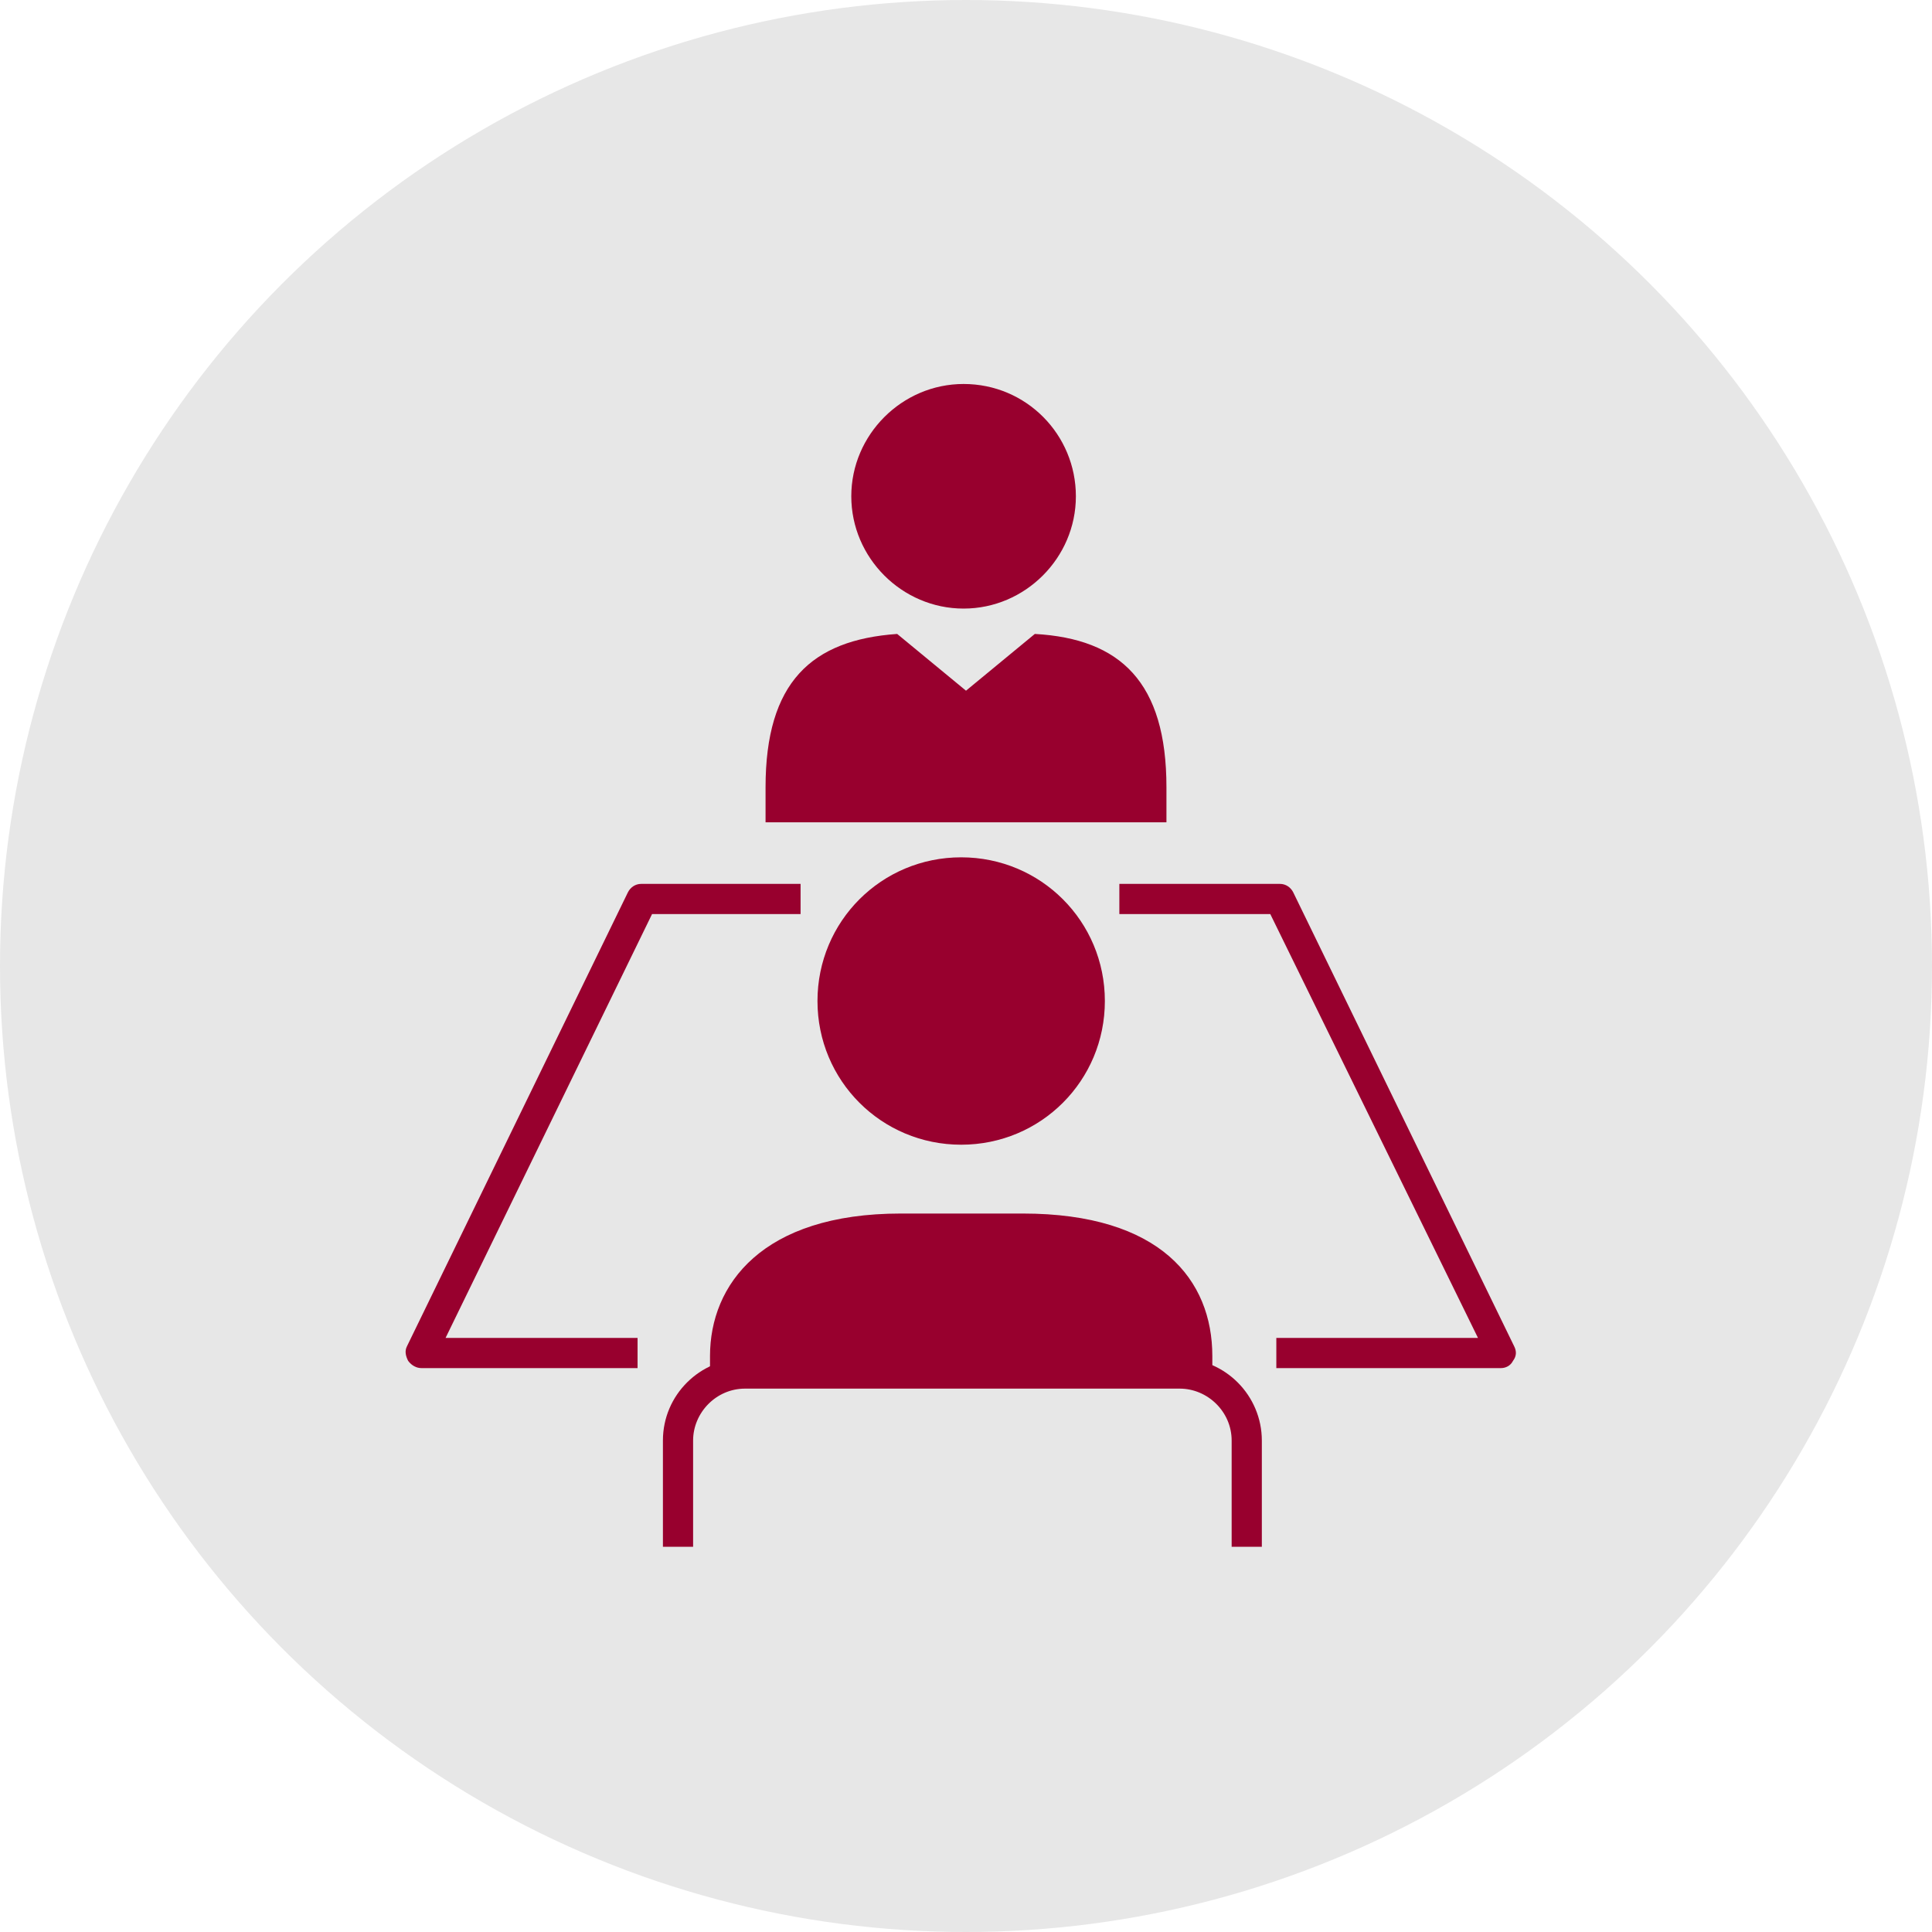
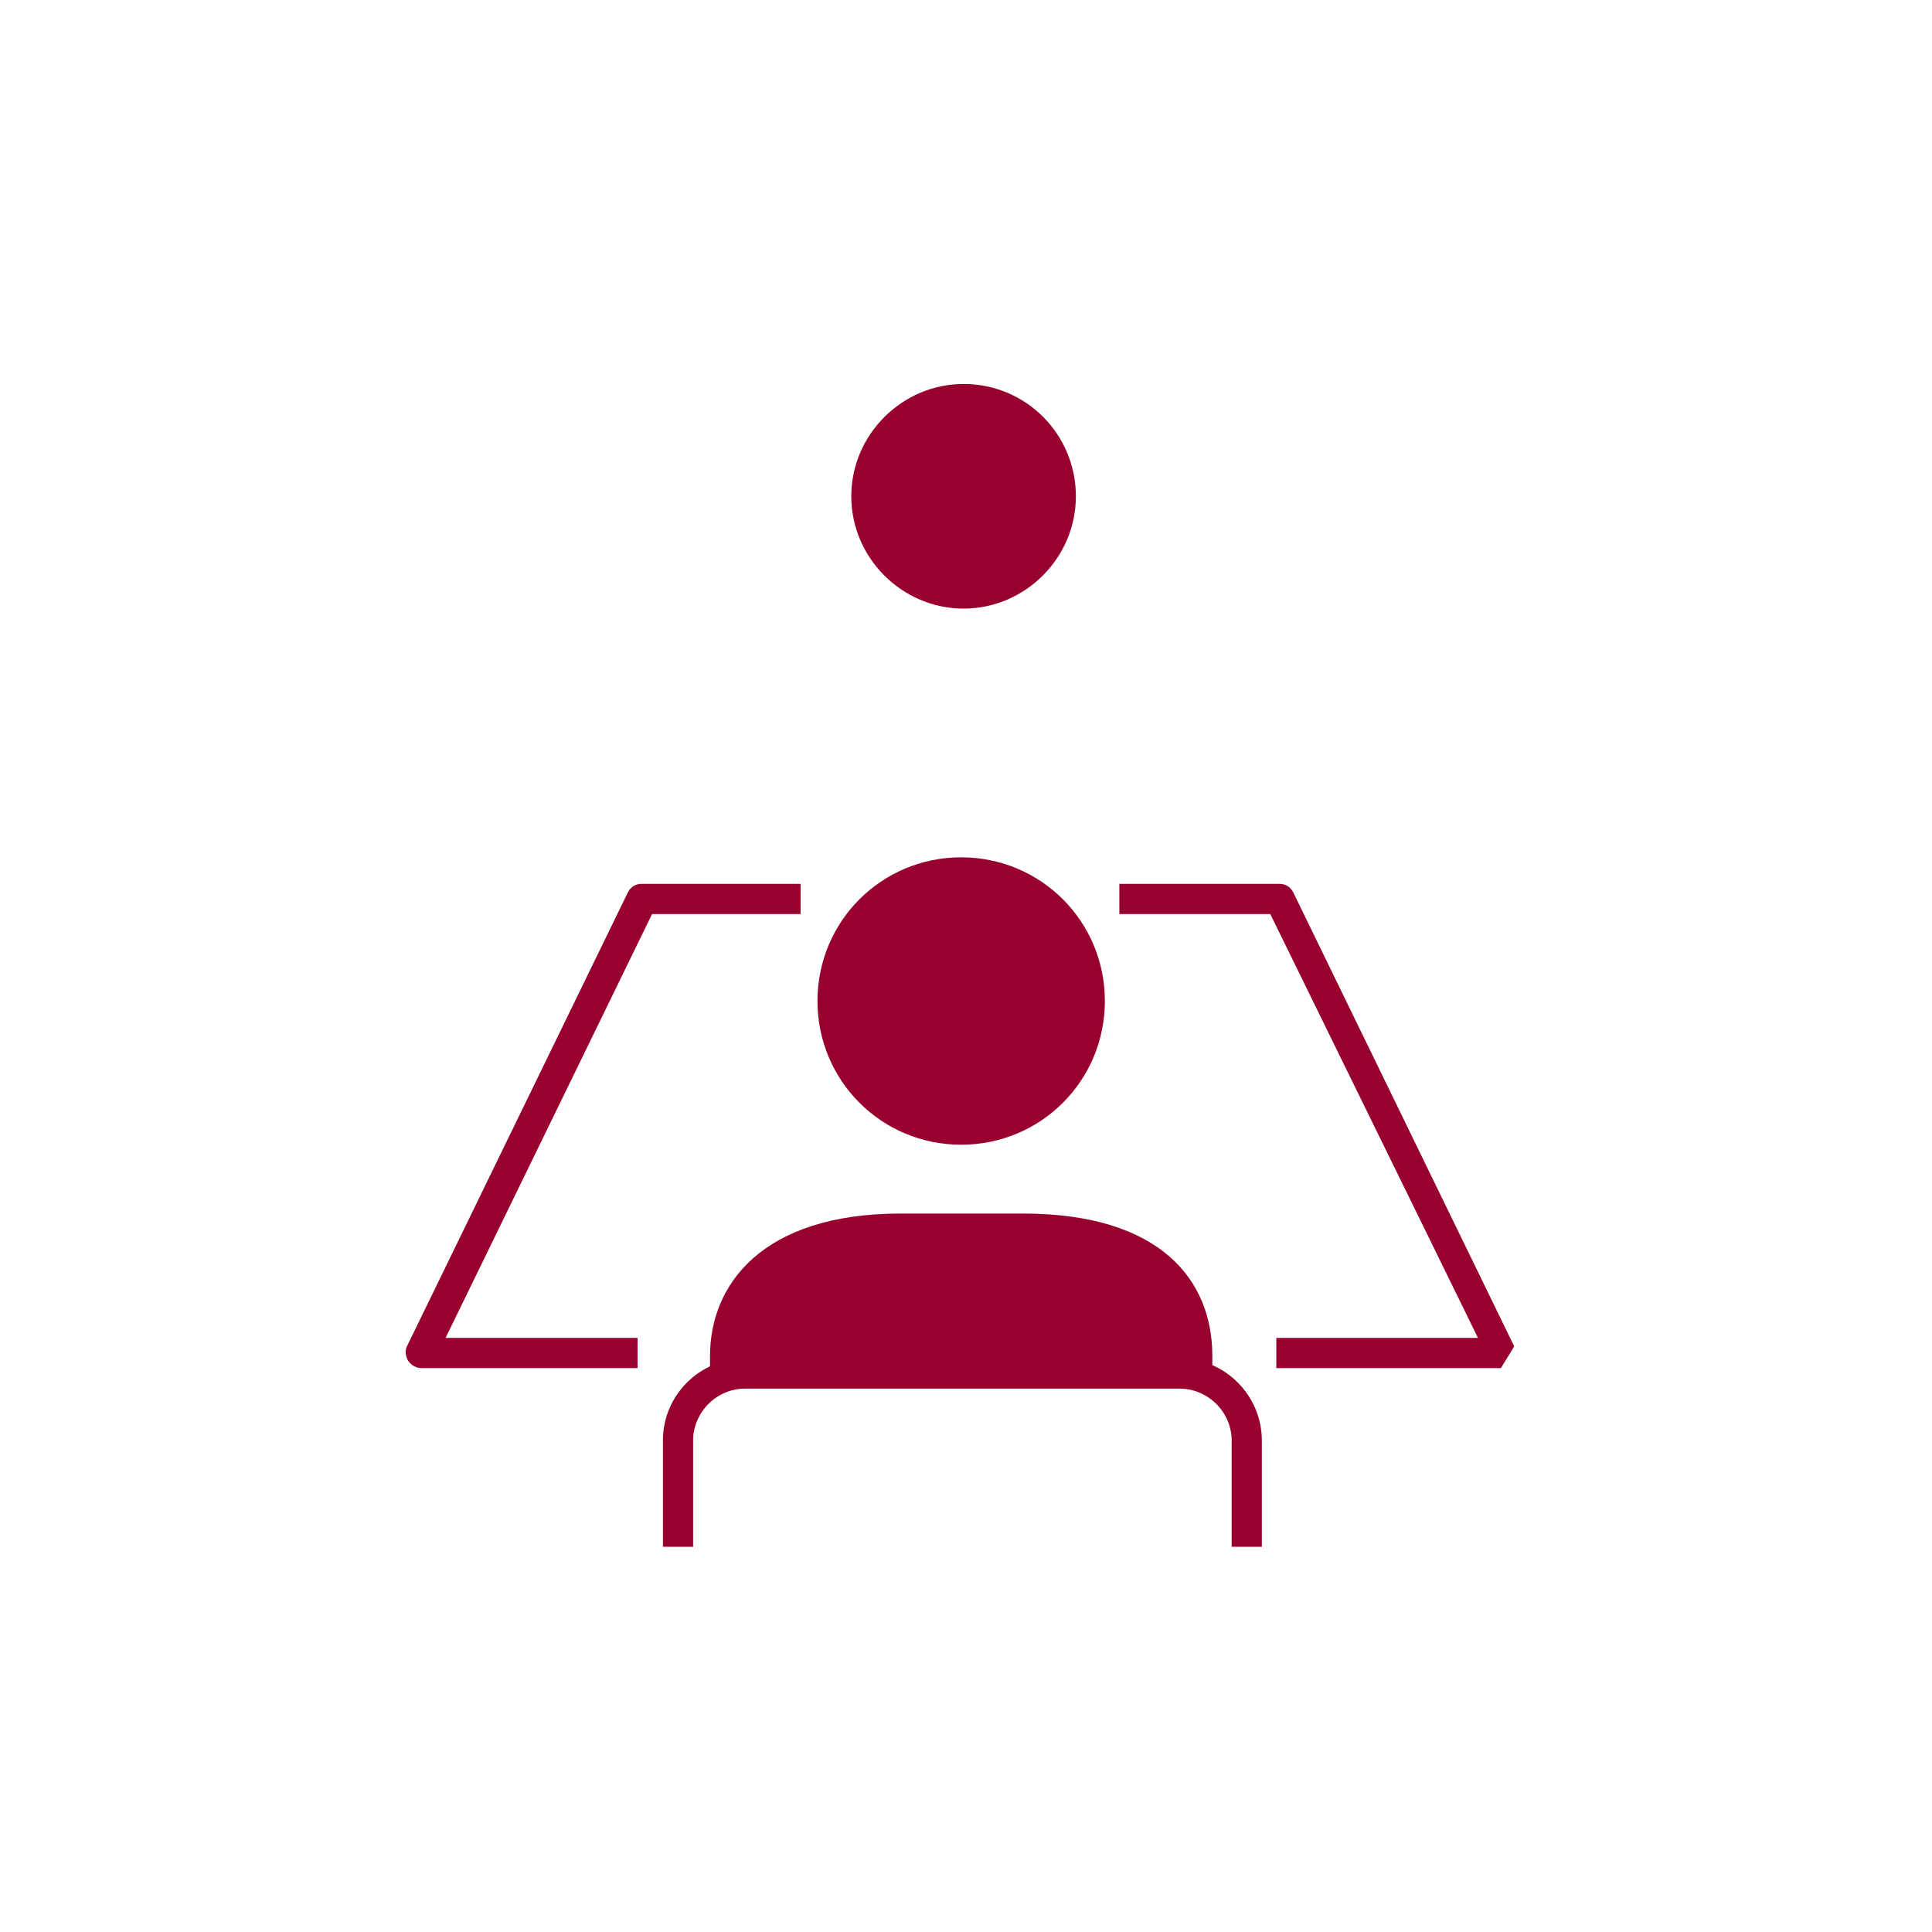
<svg xmlns="http://www.w3.org/2000/svg" viewBox="-30 -30 160 160" id="Layer_1" overflow="hidden">
-   <circle cx="50" cy="50" r="80" style="fill:#e7e7e7; stroke-width:0px;" />
  <g>
    <g>
      <path d="M49.8 20.4C54.9 20.4 59.1 16.2 59.1 11.1 59.1 6 55 1.8 49.8 1.8 44.7 1.8 40.5 6 40.5 11.1 40.5 16.2 44.7 20.4 49.8 20.4Z" fill="#98002e" />
    </g>
    <g>
-       <path d="M66.6 38.1 66.6 35.2C66.6 26.5 62.8 22.9 55.7 22.5L50 27.2 44.3 22.5C37.2 23 33.4 26.5 33.4 35.2L33.4 38.1" fill="#98002e" />
-     </g>
+       </g>
    <g>
      <path d="M28.8 84 28.8 82.3C28.8 76.4 33.1 70.5 44.6 70.5L54.7 70.5C66.1 70.5 70.4 76 70.4 82.3L70.4 84" fill="#98002e" />
    </g>
    <g>
      <path d="M49.6 64.8C56.2 64.8 61.5 59.5 61.5 52.9 61.5 46.3 56.2 41 49.6 41 43 41 37.7 46.3 37.7 52.9 37.7 59.5 43 64.8 49.6 64.8Z" fill="#98002e" />
    </g>
    <g>
      <path d="M74.5 98.1 72 98.1 72 89.3C72 86.9 70 85 67.7 85L31.7 85C29.3 85 27.4 87 27.4 89.3L27.4 98.1 24.9 98.1 24.9 89.3C24.9 85.5 28 82.5 31.7 82.5L67.7 82.5C71.5 82.5 74.5 85.6 74.5 89.3L74.5 98.1Z" fill="#98002e" />
    </g>
    <g>
-       <path d="M94.3 83.3 75.7 83.3 75.7 80.8 92.4 80.8 75.2 45.7 62.7 45.7 62.7 43.2 76 43.2C76.5 43.2 76.9 43.5 77.1 43.9L95.4 81.5C95.6 81.9 95.6 82.3 95.3 82.7 95.1 83.1 94.7 83.3 94.3 83.3Z" fill="#98002e" />
+       <path d="M94.3 83.3 75.7 83.3 75.7 80.8 92.4 80.8 75.2 45.7 62.7 45.7 62.7 43.2 76 43.2C76.5 43.2 76.9 43.5 77.1 43.9L95.4 81.5Z" fill="#98002e" />
    </g>
    <g>
      <path d="M22.8 83.3 4.9 83.3C4.5 83.3 4.1 83.1 3.8 82.7 3.6 82.3 3.5 81.9 3.7 81.5L22 43.9C22.2 43.5 22.6 43.2 23.1 43.2L36.3 43.2 36.3 45.7 24 45.7 6.9 80.8 22.8 80.8 22.8 83.3Z" fill="#98002e" />
    </g>
  </g>
</svg>